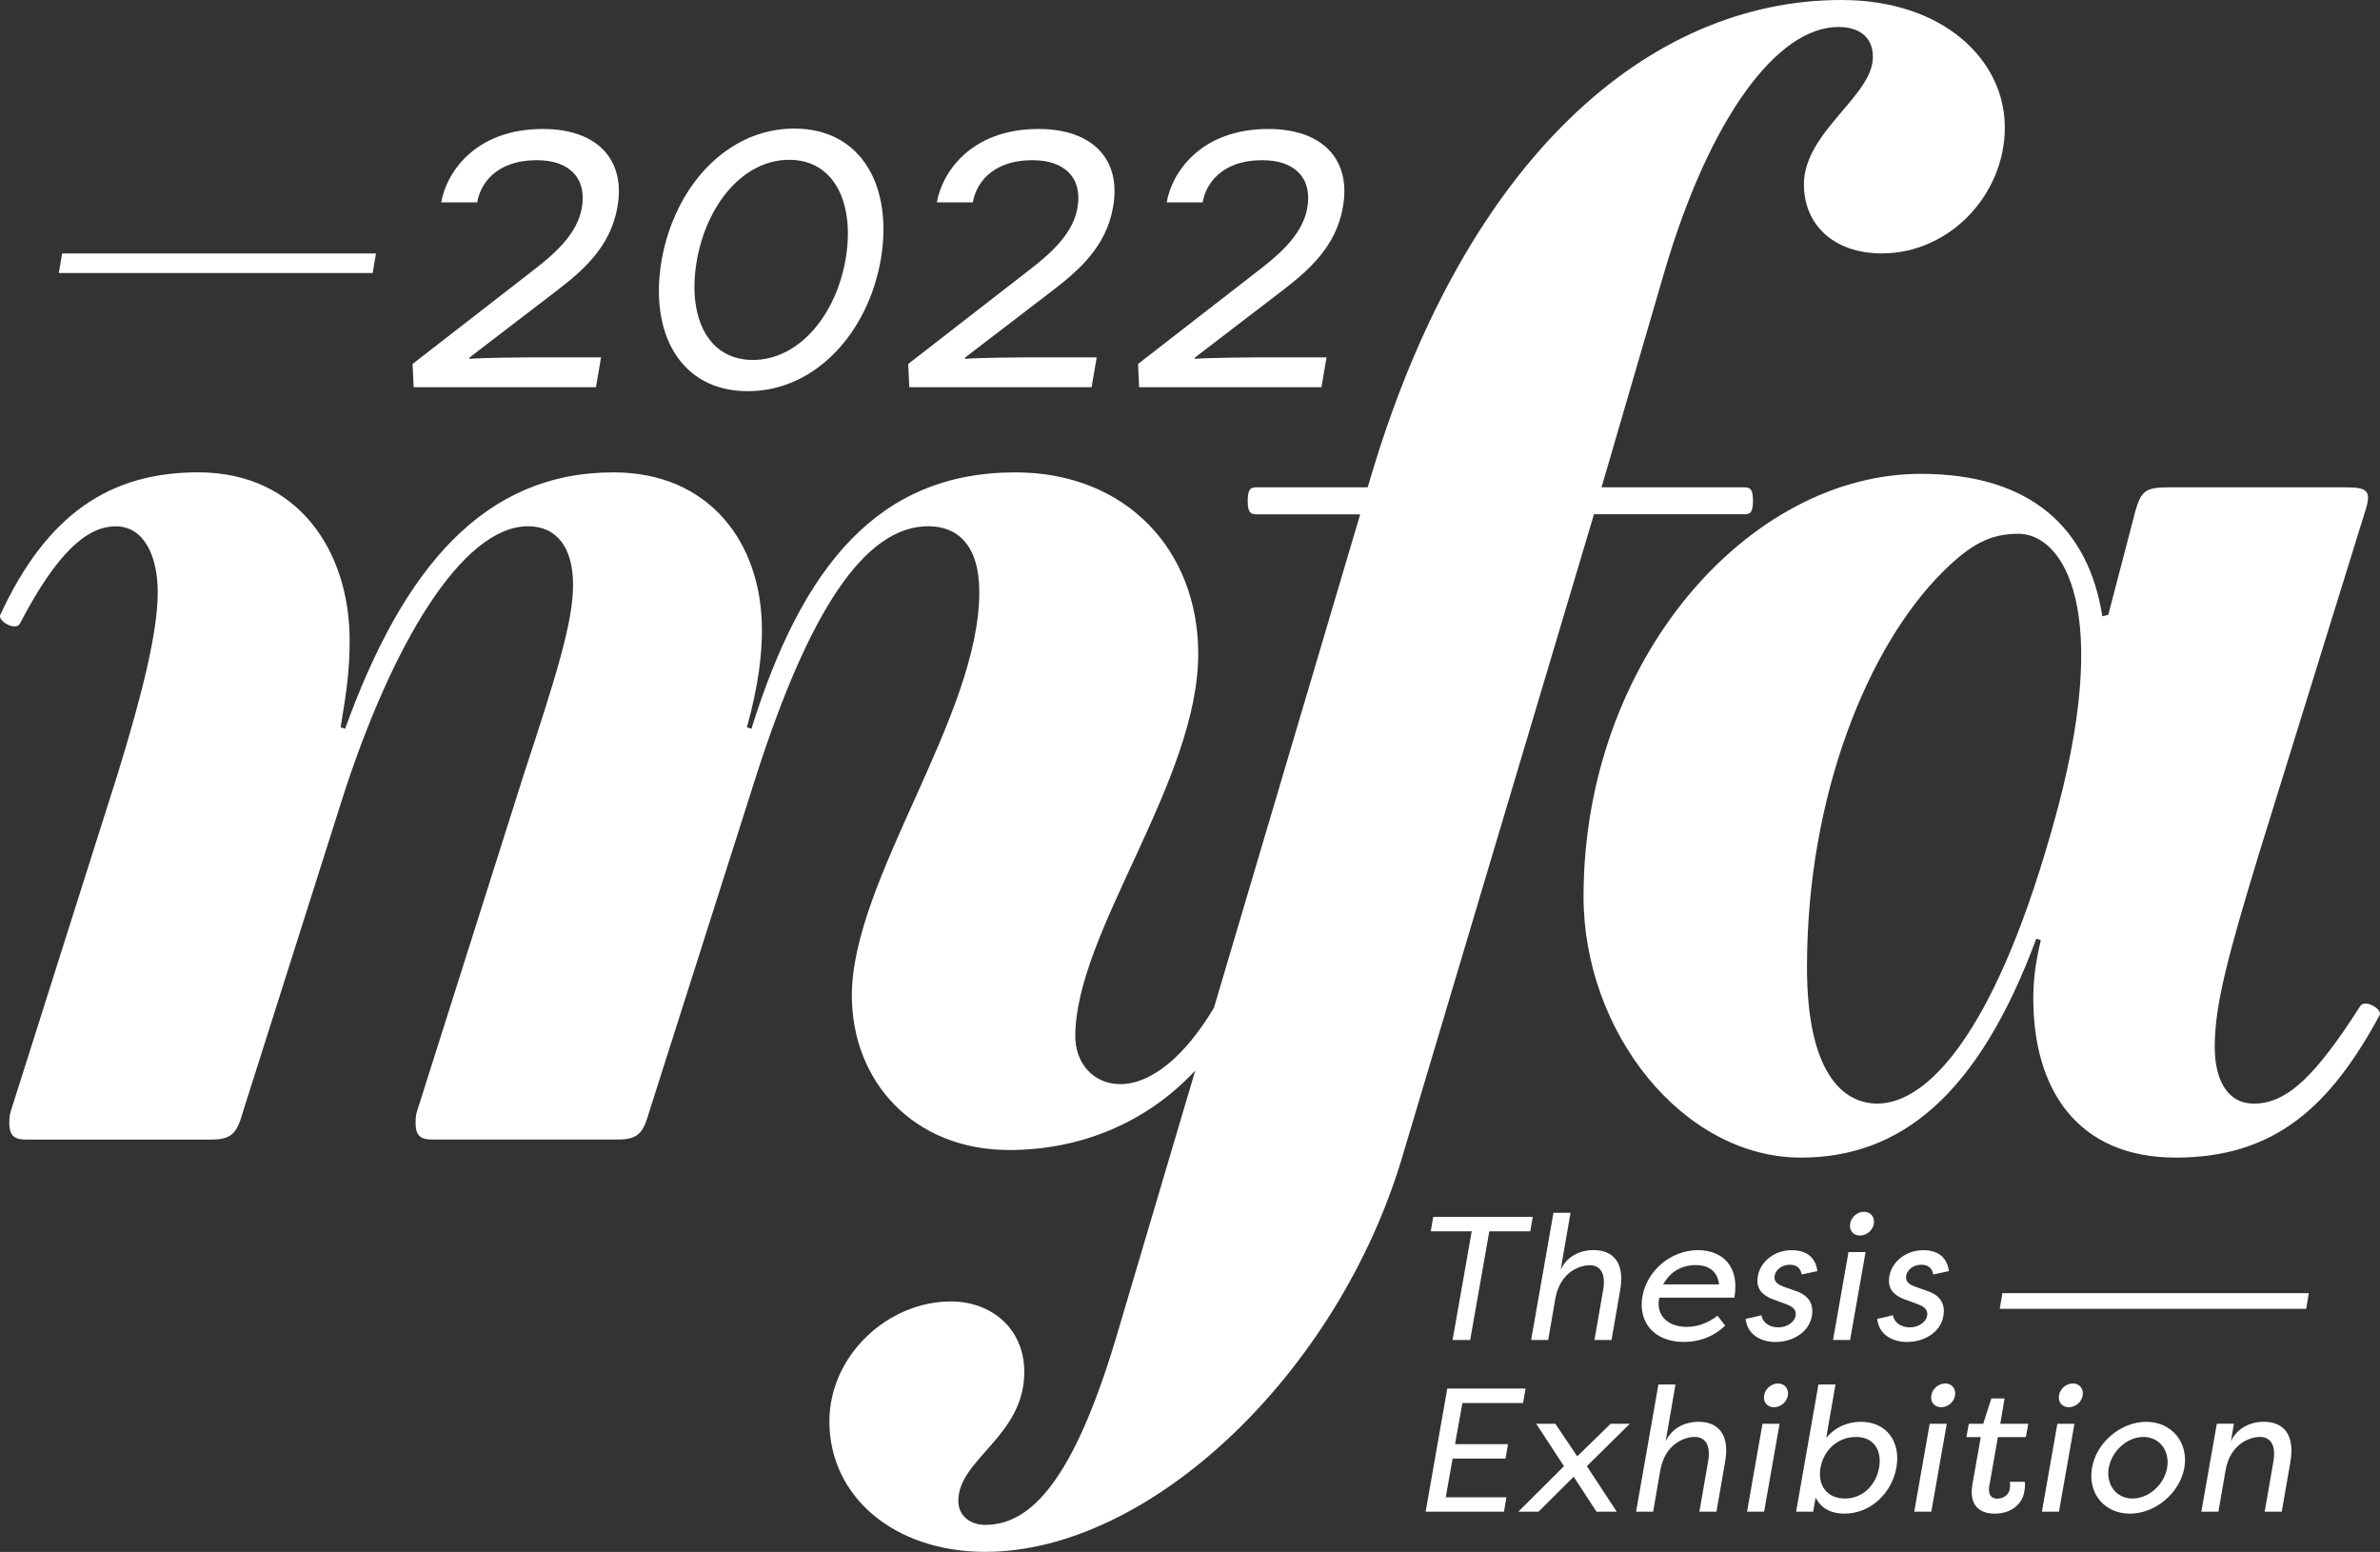
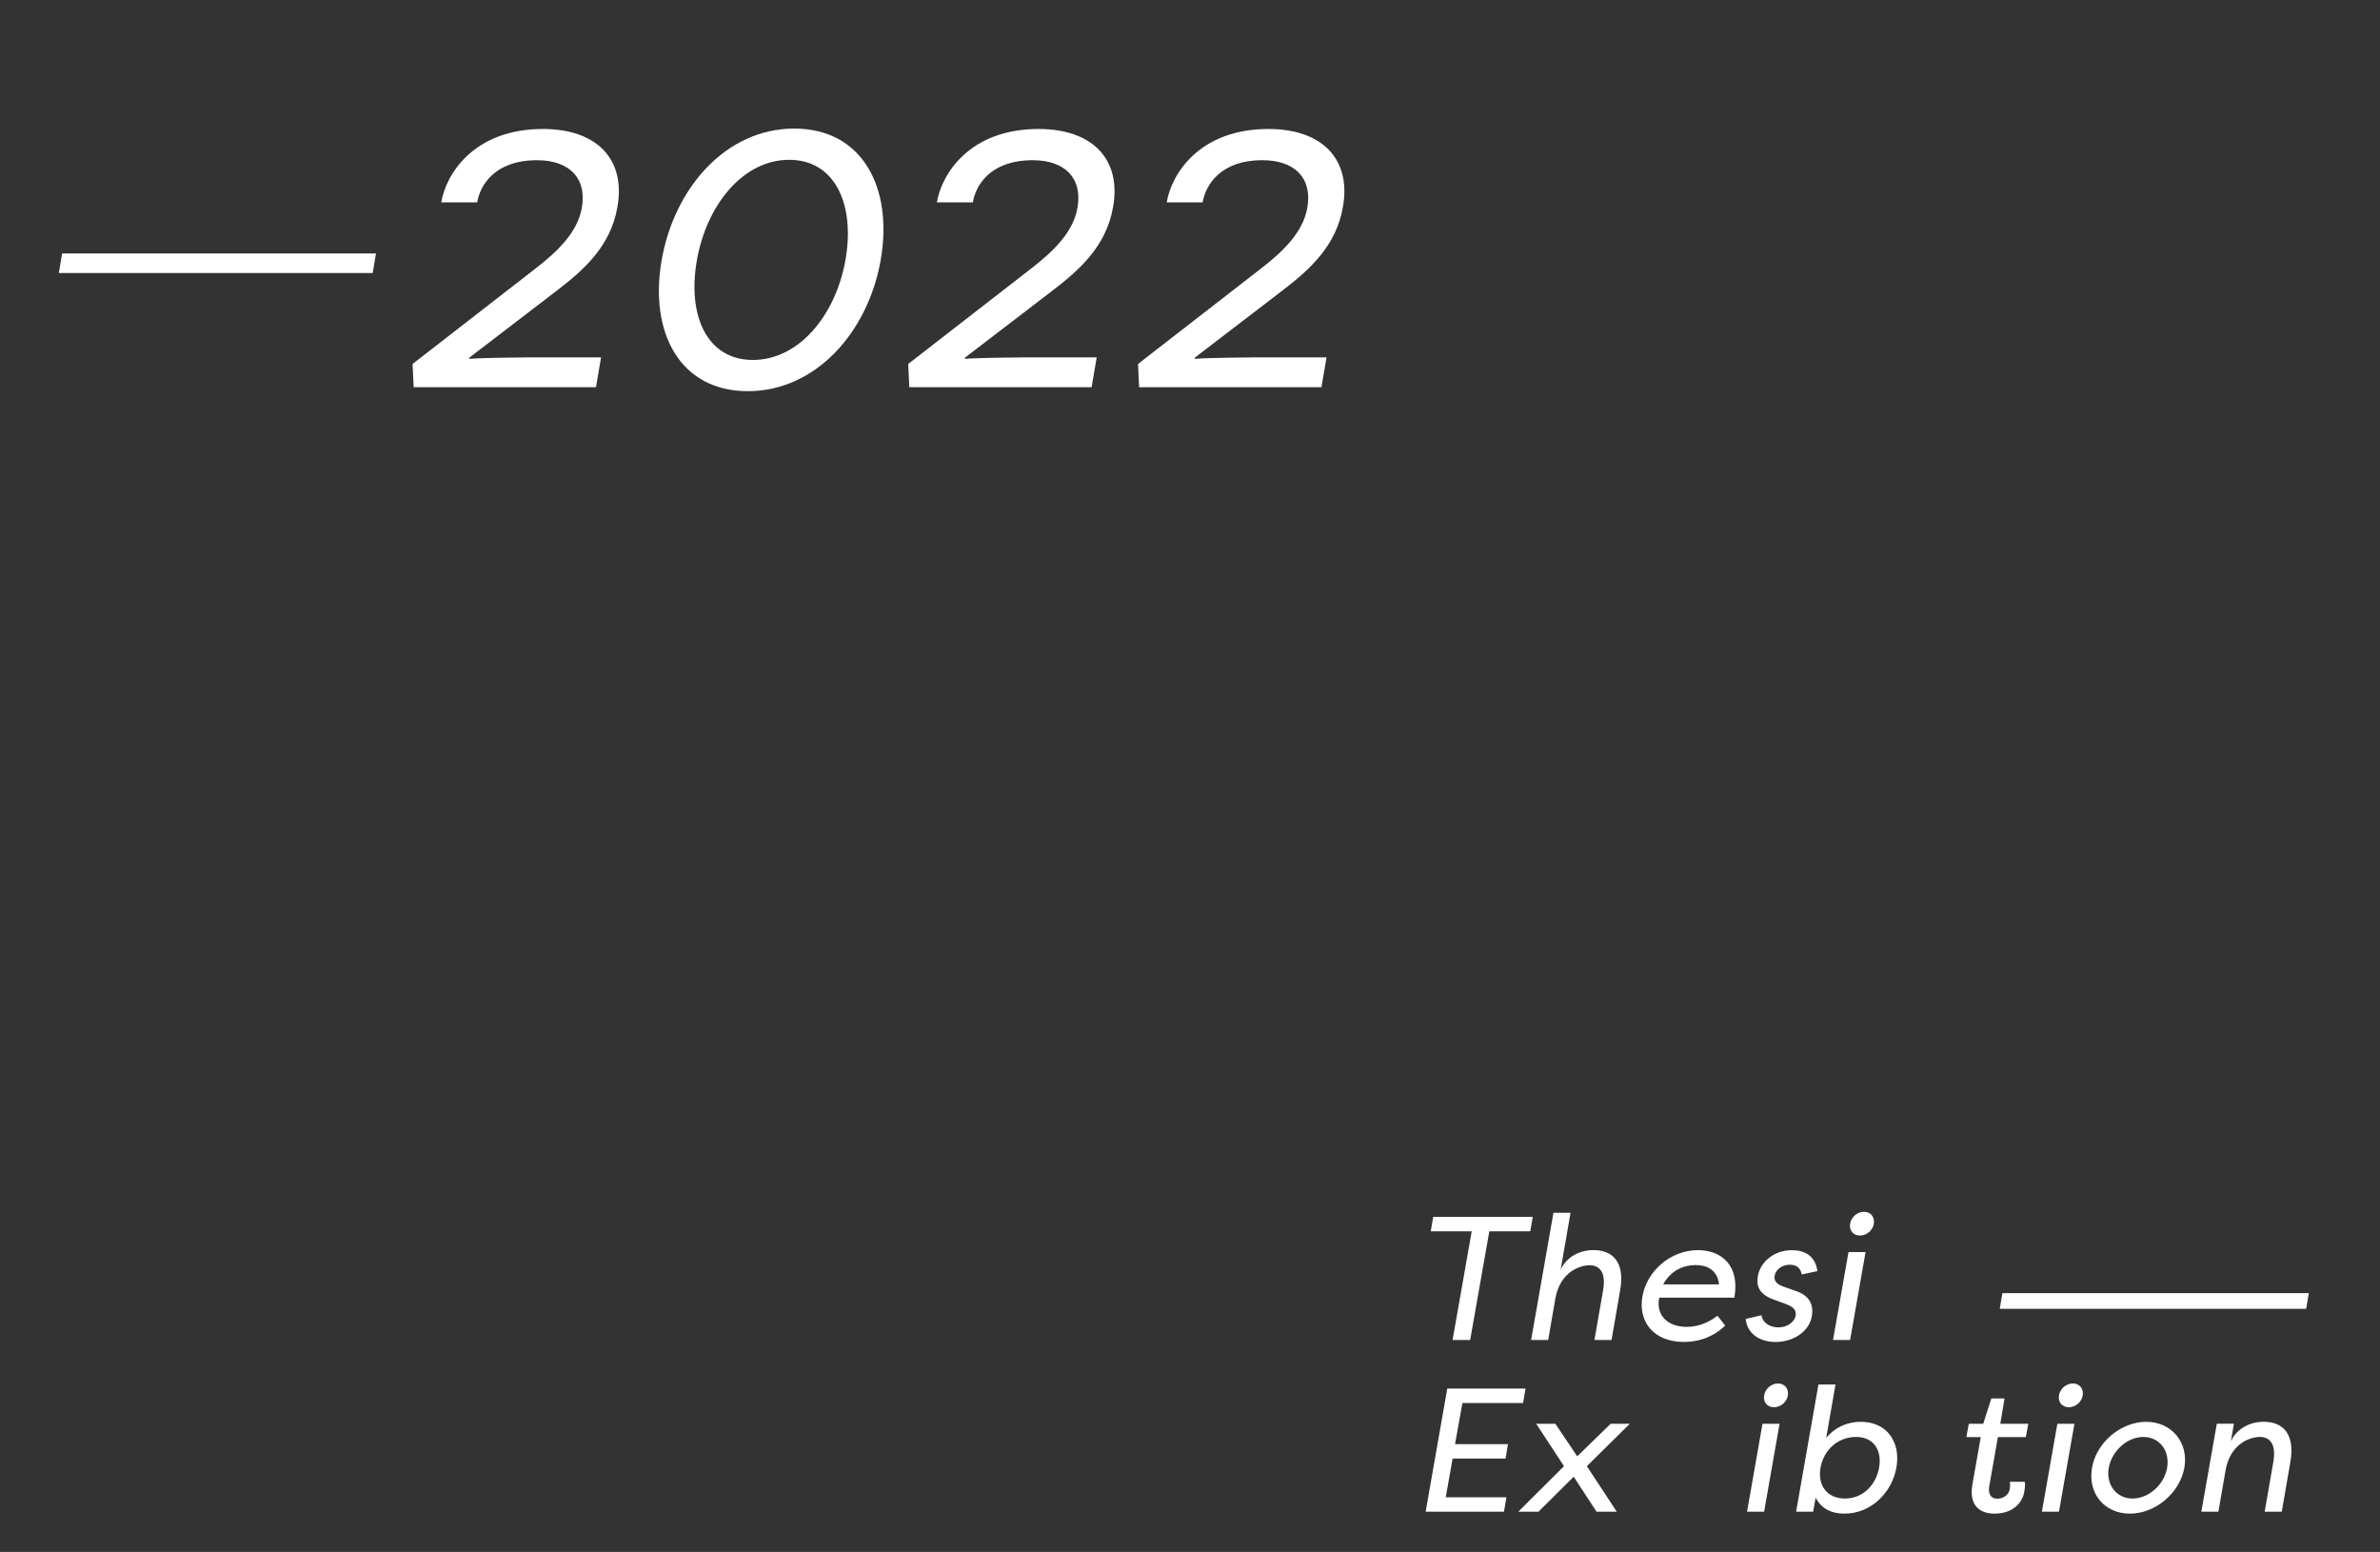
<svg xmlns="http://www.w3.org/2000/svg" id="a" viewBox="0 0 776.65 506.36">
  <rect x="0" y="0" width="776.65" height="506.36" fill="#333333" stroke="none" />
  <defs>
    <style>.b{fill:#fff;}</style>
  </defs>
  <g>
-     <path class="b" d="M569.1,167.81c1.96,0,2.94-.49,2.94-4.41s-.98-4.4-2.94-4.4h-46.48l20.55-70.45c14.68-49.9,36.69-79.75,56.75-79.75,6.36,0,11.25,2.94,11.25,9.79,0,12.72-22.51,24.46-22.51,41.58,0,13.21,9.79,22.51,25.44,22.51,22.02,0,40.12-19.08,40.12-41.1S634.17,0,600.9,0c-63.11,0-122.31,51.86-153.13,154.11l-1.47,4.89h-36.2c-1.96,0-2.94,.49-2.94,4.4s.98,4.41,2.94,4.41h33.76l-47.72,161c-9.42,15.78-20.43,24.91-30.57,24.91-8.81,0-14.68-6.85-14.68-15.65,0-33.76,40.12-83.17,40.12-124.75,0-33.76-23.48-59.2-59.69-59.2-44.52,0-69.47,30.33-86.11,83.66l-1.47-.49c3.91-14.19,4.89-23.97,4.89-31.8,0-28.38-17.12-51.37-48.44-51.37-42.07,0-68.49,30.82-87.57,83.66l-1.47-.49c1.96-11.74,2.94-18.59,2.94-28.38,0-28.86-16.63-54.8-49.41-54.8-28.86,0-49.41,13.7-64.58,46.48-.98,1.96,4.89,5.38,6.36,2.94,12.23-23.48,22.02-31.8,31.31-31.8s13.7,9.79,13.7,21.53c0,12.72-4.89,32.78-13.21,59.69L3.53,362.52c-.49,1.47-.49,2.93-.49,3.91,0,4.4,1.96,5.38,5.38,5.38h60.67c6.85,0,8.32-2.45,10.27-9.3l32.29-101.76c16.15-50.39,39.14-89.04,60.67-89.04,9.3,0,14.68,6.85,14.68,19.08s-5.38,29.35-16.15,62.13l-34.74,109.59c-.49,1.47-.49,2.93-.49,3.91,0,4.4,1.96,5.38,5.38,5.38h60.67c6.85,0,8.32-2.45,10.27-9.3l34.74-109.1c17.12-53.33,35.23-81.7,56.26-81.7,9.3,0,16.63,5.87,16.63,21.53,0,40.6-41.59,93.93-41.59,131.6,0,27.89,20.06,50.39,51.37,50.39,23.26,0,44.89-8.93,60.7-25.95l-25.96,87.59c-13.7,45.5-27.4,60.67-42.56,60.67-4.89,0-8.81-2.93-8.81-7.83,0-13.7,21.53-21.04,21.53-42.07,0-14.19-10.76-23-23.97-23-20.55,0-39.63,17.61-39.63,39.14,0,24.46,21.04,42.56,50.88,42.56,53.82,0,114.97-58.22,136.01-128.67l62.62-209.88h48.92Z" />
-     <path class="b" d="M770.18,328.28c-14.68,22.99-23.97,31.8-34.74,31.8-8.32,0-12.72-7.34-12.72-18.59,0-13.7,4.4-29.84,14.19-62.13l34.74-112.04c2.45-7.34,.98-8.32-6.36-8.32h-57.24c-7.83,0-9.3,.98-11.25,7.83l-8.81,33.76-1.96,.49c-4.4-28.38-22.99-46.48-59.2-46.48-56.26,0-110.08,60.66-110.08,137.96,0,44.03,32.29,85.13,70.94,85.13,32.29,0,57.73-20.06,76.81-71.43l1.47,.49c-1.96,8.32-2.45,13.7-2.45,19.08,0,29.35,14.19,51.86,46.48,51.86s50.39-16.63,66.54-46.48c.98-1.95-4.89-5.38-6.36-2.93Zm-100.29-58.71l-.98,3.42c-18.59,64.58-40.12,87.08-56.26,87.08-11.74,0-22.99-10.76-22.99-44.52,0-56.26,20.06-104.7,44.03-128.67,9.3-9.3,15.66-12.72,24.95-12.72,14.68,0,31.31,24.95,11.25,95.4Z" />
-   </g>
+     </g>
  <g>
    <path class="b" d="M153.13,117.08c4.15-.36,17.42-.47,18.84-.47h24.17l-1.66,9.72h-59.49l-.36-7.58,40.17-31.17c7.35-5.69,13.63-11.85,15.05-19.67,1.78-9.84-4.15-15.64-14.58-15.64-13.87,0-18.61,8.18-19.55,13.75h-11.73c1.54-9.24,10.67-23.94,33.18-23.94,17.66,0,27.14,9.95,24.29,25.6-2.25,12.68-10.9,20.38-19.91,27.26l-28.32,21.69-.12,.47Z" />
    <path class="b" d="M244.01,127.63c-22.16,0-32.23-19.2-28.09-42.78,4.15-23.7,21.1-42.9,43.26-42.9s32.35,19.2,28.21,42.9c-4.15,23.58-21.21,42.78-43.38,42.78Zm13.51-75.49c-15.05,0-26.9,14.69-30.1,32.71-3.2,18.01,3.2,32.59,18.25,32.59s27.02-14.57,30.22-32.59c3.2-18.02-3.32-32.71-18.37-32.71Z" />
    <path class="b" d="M314.87,117.08c4.15-.36,17.42-.47,18.84-.47h24.17l-1.66,9.72h-59.49l-.36-7.58,40.17-31.17c7.35-5.69,13.63-11.85,15.05-19.67,1.78-9.84-4.15-15.64-14.58-15.64-13.87,0-18.61,8.18-19.55,13.75h-11.73c1.54-9.24,10.67-23.94,33.18-23.94,17.66,0,27.14,9.95,24.29,25.6-2.25,12.68-10.9,20.38-19.91,27.26l-28.32,21.69-.12,.47Z" />
    <path class="b" d="M389.87,117.08c4.15-.36,17.42-.47,18.84-.47h24.17l-1.66,9.72h-59.49l-.36-7.58,40.17-31.17c7.35-5.69,13.63-11.85,15.05-19.67,1.78-9.84-4.15-15.64-14.58-15.64-13.87,0-18.61,8.18-19.55,13.75h-11.73c1.54-9.24,10.67-23.94,33.18-23.94,17.66,0,27.14,9.95,24.29,25.6-2.25,12.68-10.9,20.38-19.91,27.26l-28.32,21.69-.12,.47Z" />
  </g>
  <path class="b" d="M20.27,82.7H122.69l-1.07,6.37H19.2l1.07-6.37Z" />
  <path class="b" d="M500.17,397.03l-.8,4.71h-13.37l-6.25,35.47h-5.74l6.25-35.47h-13.37l.8-4.71h32.49Z" />
  <path class="b" d="M523.12,421.02c1.09-6.08-1.32-8.21-4.36-8.21s-9.7,2.01-11.25,11.08l-2.3,13.31h-5.57l7.29-41.5h5.57l-3.21,18.54c1.89-4.07,6.03-6.37,10.73-6.37,6.2,0,10.33,3.9,8.67,13.14l-2.81,16.19h-5.57l2.81-16.19Z" />
  <path class="b" d="M562.99,432.5c-4.36,4.13-9.24,5.34-13.49,5.34-9.99,0-14.98-6.71-13.54-14.86,1.49-8.38,9.24-15.09,18.13-15.09,7.58,0,13.72,4.88,11.88,15.5h-24.51c-1.21,5.57,2.58,9.53,8.95,9.53,3.44,0,6.77-1.15,10.05-3.62l2.52,3.21Zm-20.26-13.43h18.25c-.63-5.22-4.53-6.31-7.69-6.31-3.39,0-7.81,1.32-10.56,6.31Z" />
  <path class="b" d="M587.95,415.8c-.52-2.58-2.18-3.15-3.96-3.15-2.7,0-4.93,1.89-4.93,4.19,0,1.55,1.43,2.41,2.87,2.93l3.9,1.38c4.31,1.38,5.57,4.02,5.57,6.6,0,6.37-5.97,10.1-11.99,10.1-5.05,0-9.24-2.58-9.76-7.52l5.16-1.2c.29,2.3,2.58,3.96,5.51,3.96s5.68-1.89,5.68-4.42c0-1.61-1.32-2.47-2.98-3.1l-3.56-1.32c-3.85-1.21-5.97-3.21-5.97-6.31,0-5.57,5.05-10.04,11.19-10.04,4.02,0,7.69,1.66,8.38,6.83l-5.11,1.09Z" />
  <path class="b" d="M603.73,437.21h-5.57l5.05-28.7h5.57l-5.05,28.7Zm0-37.94c-.35,2.18,1.03,3.85,3.21,3.85s4.19-1.66,4.54-3.85c.34-2.18-1.03-3.9-3.21-3.9s-4.19,1.72-4.53,3.9Z" />
-   <path class="b" d="M630.87,415.8c-.52-2.58-2.18-3.15-3.96-3.15-2.7,0-4.93,1.89-4.93,4.19,0,1.55,1.43,2.41,2.87,2.93l3.9,1.38c4.31,1.38,5.57,4.02,5.57,6.6,0,6.37-5.97,10.1-11.99,10.1-5.05,0-9.24-2.58-9.76-7.52l5.16-1.2c.29,2.3,2.58,3.96,5.51,3.96s5.68-1.89,5.68-4.42c0-1.61-1.32-2.47-2.98-3.1l-3.56-1.32c-3.85-1.21-5.97-3.21-5.97-6.31,0-5.57,5.05-10.04,11.19-10.04,4.02,0,7.69,1.66,8.38,6.83l-5.11,1.09Z" />
  <path class="b" d="M653.43,421.92h99.99l-.86,5.11h-99.99l.86-5.11Z" />
  <path class="b" d="M490.76,493.23h-25.54l7.06-40.18h25.54l-.8,4.71h-19.8l-2.41,13.43h17.28l-.8,4.71h-17.27l-2.24,12.62h19.8l-.8,4.71Z" />
  <path class="b" d="M513.53,481.81l-11.48,11.42h-6.6l14.92-14.86-9.07-13.83h6.26l7.12,10.62,10.91-10.62h6.25l-14.01,13.83,9.76,14.86h-6.6l-7.46-11.42Z" />
-   <path class="b" d="M557.37,477.04c1.09-6.08-1.32-8.21-4.36-8.21s-9.7,2.01-11.25,11.08l-2.3,13.31h-5.57l7.29-41.5h5.57l-3.21,18.54c1.89-4.07,6.03-6.37,10.73-6.37,6.2,0,10.33,3.9,8.66,13.14l-2.81,16.19h-5.57l2.81-16.19Z" />
  <path class="b" d="M575.67,493.23h-5.57l5.05-28.7h5.57l-5.05,28.7Zm0-37.94c-.35,2.18,1.03,3.85,3.21,3.85s4.19-1.66,4.54-3.85c.34-2.18-1.03-3.9-3.21-3.9s-4.19,1.72-4.53,3.9Z" />
  <path class="b" d="M601.89,493.86c-3.85,0-7.4-1.32-9.41-5.22l-.8,4.59h-5.57l7.29-41.5h5.57l-3.04,17.39c3.39-3.9,7.46-5.22,11.31-5.22,8.61,0,13.09,6.77,11.59,14.98-1.49,8.21-8.32,14.98-16.93,14.98Zm.17-4.93c5.97,0,10.16-4.59,11.13-10.05,.98-5.45-1.55-10.04-7.52-10.04s-10.56,4.25-11.59,10.04c-1.03,5.8,2.18,10.05,7.98,10.05Z" />
-   <path class="b" d="M630.23,493.23h-5.57l5.05-28.7h5.57l-5.05,28.7Zm0-37.94c-.35,2.18,1.03,3.85,3.21,3.85s4.19-1.66,4.54-3.85c.34-2.18-1.03-3.9-3.21-3.9s-4.19,1.72-4.53,3.9Z" />
  <path class="b" d="M649.17,484.56c-.57,3.16,.69,4.42,2.58,4.42,1.78,0,3.73-1.03,4.08-3.16,.06-.4,.23-1.49,0-2.35h4.88c.29,1.15-.11,3.1-.11,3.1-.63,4.08-4.13,7.29-9.7,7.29-4.54,0-8.55-2.35-7.23-9.7l2.7-15.27h-4.7l.8-4.36h4.71l2.64-8.26h4.31l-1.38,8.26h9.13l-.8,4.36h-9.12l-2.76,15.67Z" />
  <path class="b" d="M671.89,493.23h-5.57l5.05-28.7h5.57l-5.05,28.7Zm0-37.94c-.35,2.18,1.03,3.85,3.21,3.85s4.19-1.66,4.54-3.85c.34-2.18-1.03-3.9-3.21-3.9s-4.19,1.72-4.53,3.9Z" />
  <path class="b" d="M700.35,463.9c8.32,0,13.89,6.77,12.46,14.98-1.49,8.27-9.47,14.98-17.79,14.98s-13.83-6.66-12.34-14.98c1.43-8.26,9.41-14.98,17.68-14.98Zm-4.48,25.03c5.28,0,10.33-4.48,11.31-9.99,.97-5.57-2.47-10.1-7.75-10.1s-10.27,4.53-11.31,10.1c-.92,5.51,2.52,9.99,7.75,9.99Z" />
  <path class="b" d="M741.83,477.04c1.09-6.08-1.32-8.21-4.36-8.21s-9.7,2.01-11.25,11.08l-2.3,13.31h-5.57l5.05-28.7h5.57l-.97,5.74c1.89-4.07,6.03-6.37,10.73-6.37,6.2,0,10.27,3.9,8.67,13.14l-2.81,16.19h-5.57l2.81-16.19Z" />
</svg>